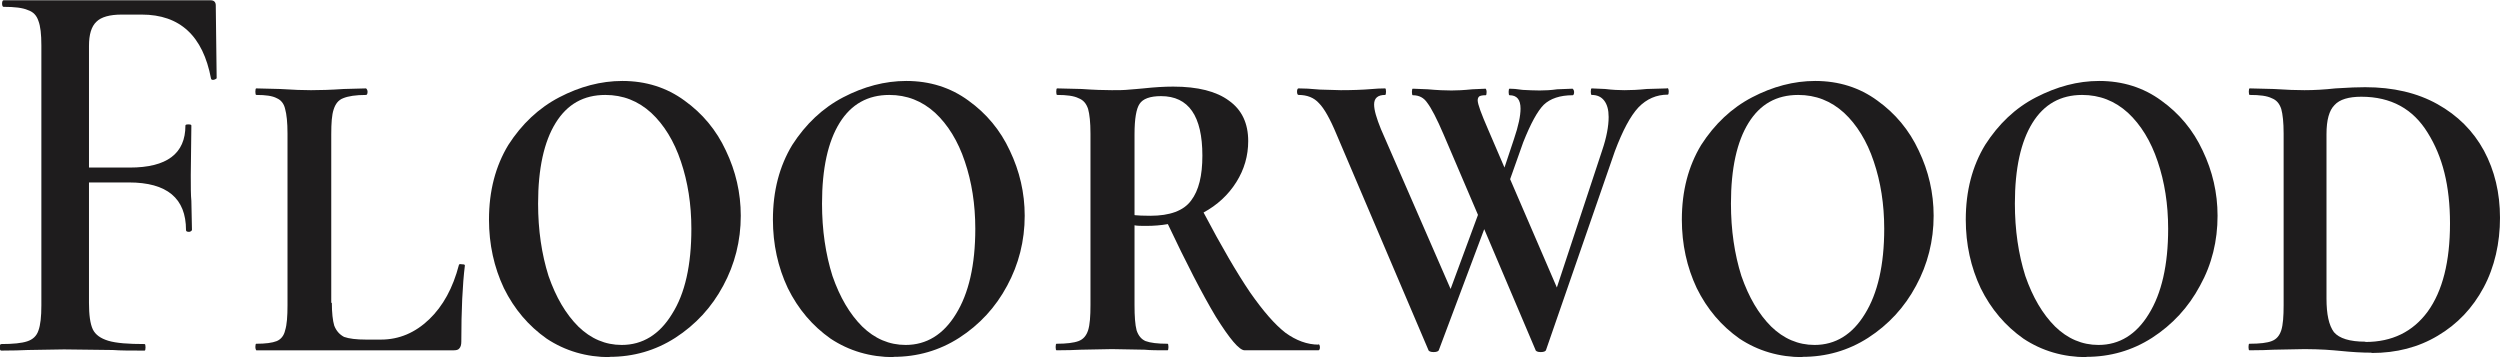
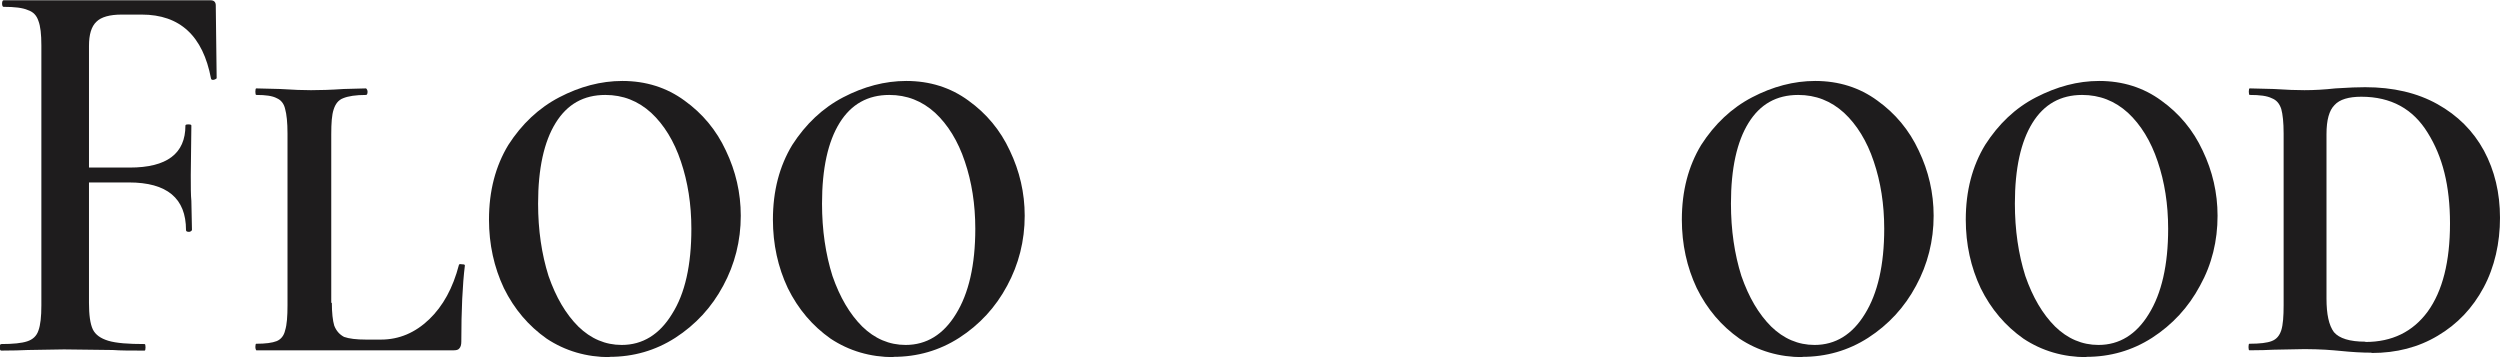
<svg xmlns="http://www.w3.org/2000/svg" id="Layer_1" data-name="Layer 1" width="84" height="12" viewBox="0 0 84 12">
  <defs>
    <style>
      .cls-1 {
        fill: #1e1c1d;
        stroke-width: 0px;
      }
    </style>
  </defs>
  <path class="cls-1" d="M7.29,2.62s-.03.04-.1.06c-.06.01-.09,0-.1-.04-.27-1.43-1.04-2.15-2.33-2.15h-.67c-.4,0-.69.08-.85.24-.17.16-.25.43-.25.81v4.09h1.37c1.25,0,1.87-.47,1.87-1.41,0-.03.03-.04.1-.04s.1.01.1.04l-.02,1.66c0,.39,0,.68.02.87l.02.98s-.03.06-.1.06-.1-.02-.1-.06c0-1.07-.64-1.6-1.92-1.6h-1.34v4.05c0,.4.04.7.13.89.09.18.26.3.52.38.27.08.67.11,1.22.11.02,0,.03.04.03.11s-.01.11-.03.11c-.46,0-.81,0-1.07-.02l-1.64-.02-1.22.02c-.21.01-.51.02-.89.02-.03,0-.05-.04-.05-.11s.02-.11.05-.11c.4,0,.69-.03.87-.09.19-.06.32-.18.38-.36.07-.19.1-.47.1-.85V1.53c0-.38-.03-.65-.1-.83-.06-.18-.17-.3-.35-.36-.18-.08-.45-.11-.82-.11-.03,0-.05-.04-.05-.11s.02-.11.05-.11h6.96c.11,0,.17.06.17.17l.03,2.45Z" />
  <path class="cls-1" d="M11.15,10.17c0,.34.03.6.08.77.07.18.18.3.33.38.17.06.41.09.74.09h.5c.61,0,1.15-.23,1.62-.68s.8-1.06,1-1.83c.01-.03.04-.03.1-.02.07,0,.1.01.1.04-.08.65-.12,1.51-.12,2.56,0,.1-.02.18-.07.23-.03.04-.09.06-.18.06h-6.64s-.03-.04-.03-.11.01-.11.03-.11c.31,0,.54-.03.69-.09.14-.06.24-.18.28-.36.06-.19.08-.47.08-.85v-5.76c0-.38-.03-.65-.08-.83-.04-.18-.14-.3-.28-.36-.15-.08-.37-.11-.69-.11-.02,0-.03-.04-.03-.11s.01-.11.03-.11l.8.02c.45.03.79.04,1.04.04.29,0,.66-.01,1.1-.04l.75-.02s.05.04.05.11-.02.11-.05.11c-.35,0-.6.04-.77.11-.16.06-.26.19-.32.38-.06.18-.08.45-.08.83v5.67Z" />
  <path class="cls-1" d="M20.49,12c-.79,0-1.5-.21-2.12-.62-.61-.43-1.09-.99-1.44-1.7-.33-.7-.5-1.47-.5-2.3,0-.97.22-1.8.65-2.51.45-.7,1.02-1.24,1.71-1.6s1.4-.55,2.12-.55c.79,0,1.49.22,2.09.66.6.43,1.07.99,1.39,1.68.33.69.5,1.42.5,2.19,0,.84-.2,1.63-.59,2.35-.39.73-.93,1.31-1.61,1.75-.67.43-1.41.64-2.21.64ZM20.89,11.59c.7,0,1.27-.35,1.69-1.04.44-.69.65-1.65.65-2.86,0-.83-.12-1.58-.35-2.26-.23-.69-.57-1.24-1-1.64-.44-.4-.95-.6-1.54-.6-.73,0-1.28.31-1.67.94-.39.63-.59,1.53-.59,2.71,0,.89.12,1.7.35,2.43.25.72.58,1.28,1,1.7.42.41.91.62,1.46.62Z" />
  <path class="cls-1" d="M30.03,12c-.79,0-1.5-.21-2.12-.62-.61-.43-1.09-.99-1.44-1.7-.33-.7-.5-1.47-.5-2.3,0-.97.22-1.8.65-2.51.45-.7,1.02-1.24,1.71-1.6s1.4-.55,2.12-.55c.79,0,1.49.22,2.09.66.6.43,1.07.99,1.39,1.68.33.69.5,1.42.5,2.19,0,.84-.2,1.63-.59,2.35-.39.73-.93,1.31-1.61,1.75-.67.43-1.41.64-2.21.64ZM30.43,11.59c.7,0,1.27-.35,1.69-1.04.43-.69.65-1.65.65-2.86,0-.83-.12-1.58-.35-2.26-.23-.69-.57-1.24-1-1.64-.44-.4-.95-.6-1.54-.6-.72,0-1.28.31-1.67.94-.39.63-.59,1.53-.59,2.71,0,.89.12,1.7.35,2.43.25.72.58,1.28,1,1.7.42.41.91.62,1.46.62Z" />
-   <path class="cls-1" d="M44.3,11.55s.05.04.05.11-.02.11-.05.11h-2.48c-.18,0-.5-.38-.97-1.13-.46-.77-.99-1.8-1.61-3.11-.23.04-.47.06-.72.06-.18,0-.31,0-.4-.02v2.68c0,.38.02.66.07.85.06.18.16.3.3.36.16.06.4.09.74.09.02,0,.03.04.03.11s-.01.11-.03.11c-.32,0-.58,0-.77-.02l-1.1-.02-1.04.02c-.2.01-.47.02-.82.02-.02,0-.03-.04-.03-.11s.01-.11.03-.11c.33,0,.58-.03.74-.09.16-.06.26-.18.32-.36.06-.19.08-.47.08-.85v-5.76c0-.38-.03-.65-.08-.83-.06-.18-.16-.3-.32-.36-.16-.08-.4-.11-.72-.11-.02,0-.03-.04-.03-.11s.01-.11.03-.11l.82.02c.42.03.76.04,1.02.04.21,0,.41,0,.59-.02.18-.01.33-.03.47-.04.37-.04.7-.06,1-.06.83,0,1.45.16,1.87.47.44.31.65.77.65,1.36,0,.49-.13.95-.4,1.38-.27.43-.64.77-1.1,1.02.6,1.14,1.12,2.03,1.56,2.68.44.63.83,1.08,1.19,1.36.36.26.73.4,1.12.4ZM38.13,7.23c.1.01.27.02.52.02.66,0,1.12-.17,1.37-.51.26-.34.38-.84.38-1.51,0-1.33-.46-2-1.39-2-.37,0-.61.09-.72.26-.11.16-.17.5-.17,1.02v2.71Z" />
-   <path class="cls-1" d="M56.04,2.96s.03.04.03.11-.01.11-.03.11c-.38,0-.71.14-.99.43-.27.29-.53.78-.79,1.47l-2.31,6.67c-.01.05-.07.08-.18.08s-.17-.03-.18-.08l-1.72-4.05-1.52,4.05c-.01.05-.07.08-.18.08s-.17-.03-.18-.08l-3.08-7.23c-.22-.53-.42-.88-.59-1.05-.17-.19-.4-.28-.69-.28-.03,0-.05-.04-.05-.11s.02-.11.05-.11c.17,0,.41.01.72.04l.7.02c.36,0,.71-.01,1.07-.04.11-.01.25-.02.42-.02.02,0,.03.04.03.11s-.01.11-.03.11c-.25,0-.37.11-.37.32,0,.19.08.46.23.83l2.34,5.37.92-2.49-1.15-2.69c-.23-.54-.42-.9-.55-1.07-.12-.18-.28-.26-.49-.26-.02,0-.03-.04-.03-.11s.01-.11.03-.11l.5.02c.33.03.6.04.8.04.18,0,.41-.01.7-.04l.45-.02s.03.04.03.11-.01.11-.03.11c-.1,0-.17.01-.22.04-.03.03-.05.07-.05.13,0,.13.12.45.35.98l.55,1.28.32-.96c.15-.44.22-.78.22-1.02,0-.3-.12-.45-.37-.45-.02,0-.03-.04-.03-.11s.01-.11.03-.11c.1,0,.25.01.44.04.2.01.39.02.57.02.19,0,.38-.01.59-.04l.52-.02s.05.04.05.11-.02.11-.05.11c-.42,0-.75.11-.97.32-.21.21-.44.63-.69,1.26l-.44,1.24,1.57,3.64,1.52-4.6c.15-.44.22-.82.22-1.13,0-.24-.05-.42-.15-.55-.1-.13-.24-.19-.42-.19-.02,0-.03-.04-.03-.11s.01-.11.03-.11l.45.02c.25.03.46.04.65.04.21,0,.46-.01.75-.04l.69-.02Z" />
  <path class="cls-1" d="M60.57,12c-.79,0-1.5-.21-2.12-.62-.61-.43-1.09-.99-1.44-1.7-.33-.7-.5-1.47-.5-2.3,0-.97.22-1.8.65-2.51.45-.7,1.02-1.24,1.71-1.6.69-.36,1.4-.55,2.12-.55.79,0,1.49.22,2.09.66.6.43,1.07.99,1.39,1.68.33.69.5,1.42.5,2.19,0,.84-.2,1.63-.59,2.35-.39.73-.93,1.31-1.61,1.75-.67.43-1.41.64-2.21.64ZM60.97,11.59c.7,0,1.27-.35,1.69-1.04.43-.69.65-1.65.65-2.86,0-.83-.12-1.58-.35-2.26-.23-.69-.57-1.24-1-1.64-.44-.4-.95-.6-1.54-.6-.73,0-1.28.31-1.67.94-.39.63-.59,1.53-.59,2.71,0,.89.12,1.7.35,2.43.25.72.58,1.28,1,1.7.42.41.91.62,1.46.62Z" />
  <path class="cls-1" d="M70.11,12c-.79,0-1.5-.21-2.12-.62-.61-.43-1.09-.99-1.44-1.7-.33-.7-.5-1.47-.5-2.3,0-.97.22-1.8.65-2.51.45-.7,1.01-1.24,1.71-1.6s1.4-.55,2.12-.55c.79,0,1.49.22,2.09.66.6.43,1.07.99,1.39,1.68.33.69.5,1.42.5,2.19,0,.84-.19,1.63-.59,2.35-.39.73-.93,1.31-1.61,1.75-.67.43-1.41.64-2.21.64ZM70.51,11.59c.7,0,1.27-.35,1.69-1.04.43-.69.65-1.65.65-2.86,0-.83-.12-1.58-.35-2.26-.23-.69-.57-1.24-1-1.64-.44-.4-.95-.6-1.54-.6-.72,0-1.28.31-1.67.94-.39.63-.59,1.53-.59,2.71,0,.89.12,1.7.35,2.43.25.72.58,1.28,1,1.7.42.41.91.62,1.46.62Z" />
  <path class="cls-1" d="M79.68,11.85c-.31,0-.66-.02-1.05-.06-.13-.01-.3-.03-.5-.04-.2-.01-.43-.02-.69-.02l-1.04.02c-.2.01-.47.02-.82.02-.02,0-.03-.04-.03-.11s.01-.11.03-.11c.35,0,.6-.03.75-.09.16-.06.26-.18.32-.36.06-.19.08-.47.08-.85v-5.76c0-.38-.03-.65-.08-.83-.06-.18-.16-.3-.32-.36-.16-.08-.4-.11-.74-.11-.02,0-.03-.04-.03-.11s.01-.11.03-.11l.8.02c.45.03.79.04,1.04.04.33,0,.68-.02,1.04-.06.45-.03.78-.04,1-.04.94,0,1.75.19,2.43.57.68.38,1.2.9,1.56,1.56.36.67.54,1.42.54,2.26s-.18,1.65-.55,2.34c-.37.69-.88,1.23-1.54,1.62-.65.39-1.39.58-2.22.58ZM79.48,11.49c.89,0,1.59-.34,2.09-1.02.5-.69.75-1.68.75-2.96s-.25-2.25-.75-3.05c-.49-.8-1.23-1.21-2.23-1.21-.42,0-.73.09-.9.28-.18.18-.27.5-.27.98v5.52c0,.53.08.9.25,1.13.18.21.53.32,1.05.32Z" />
</svg>